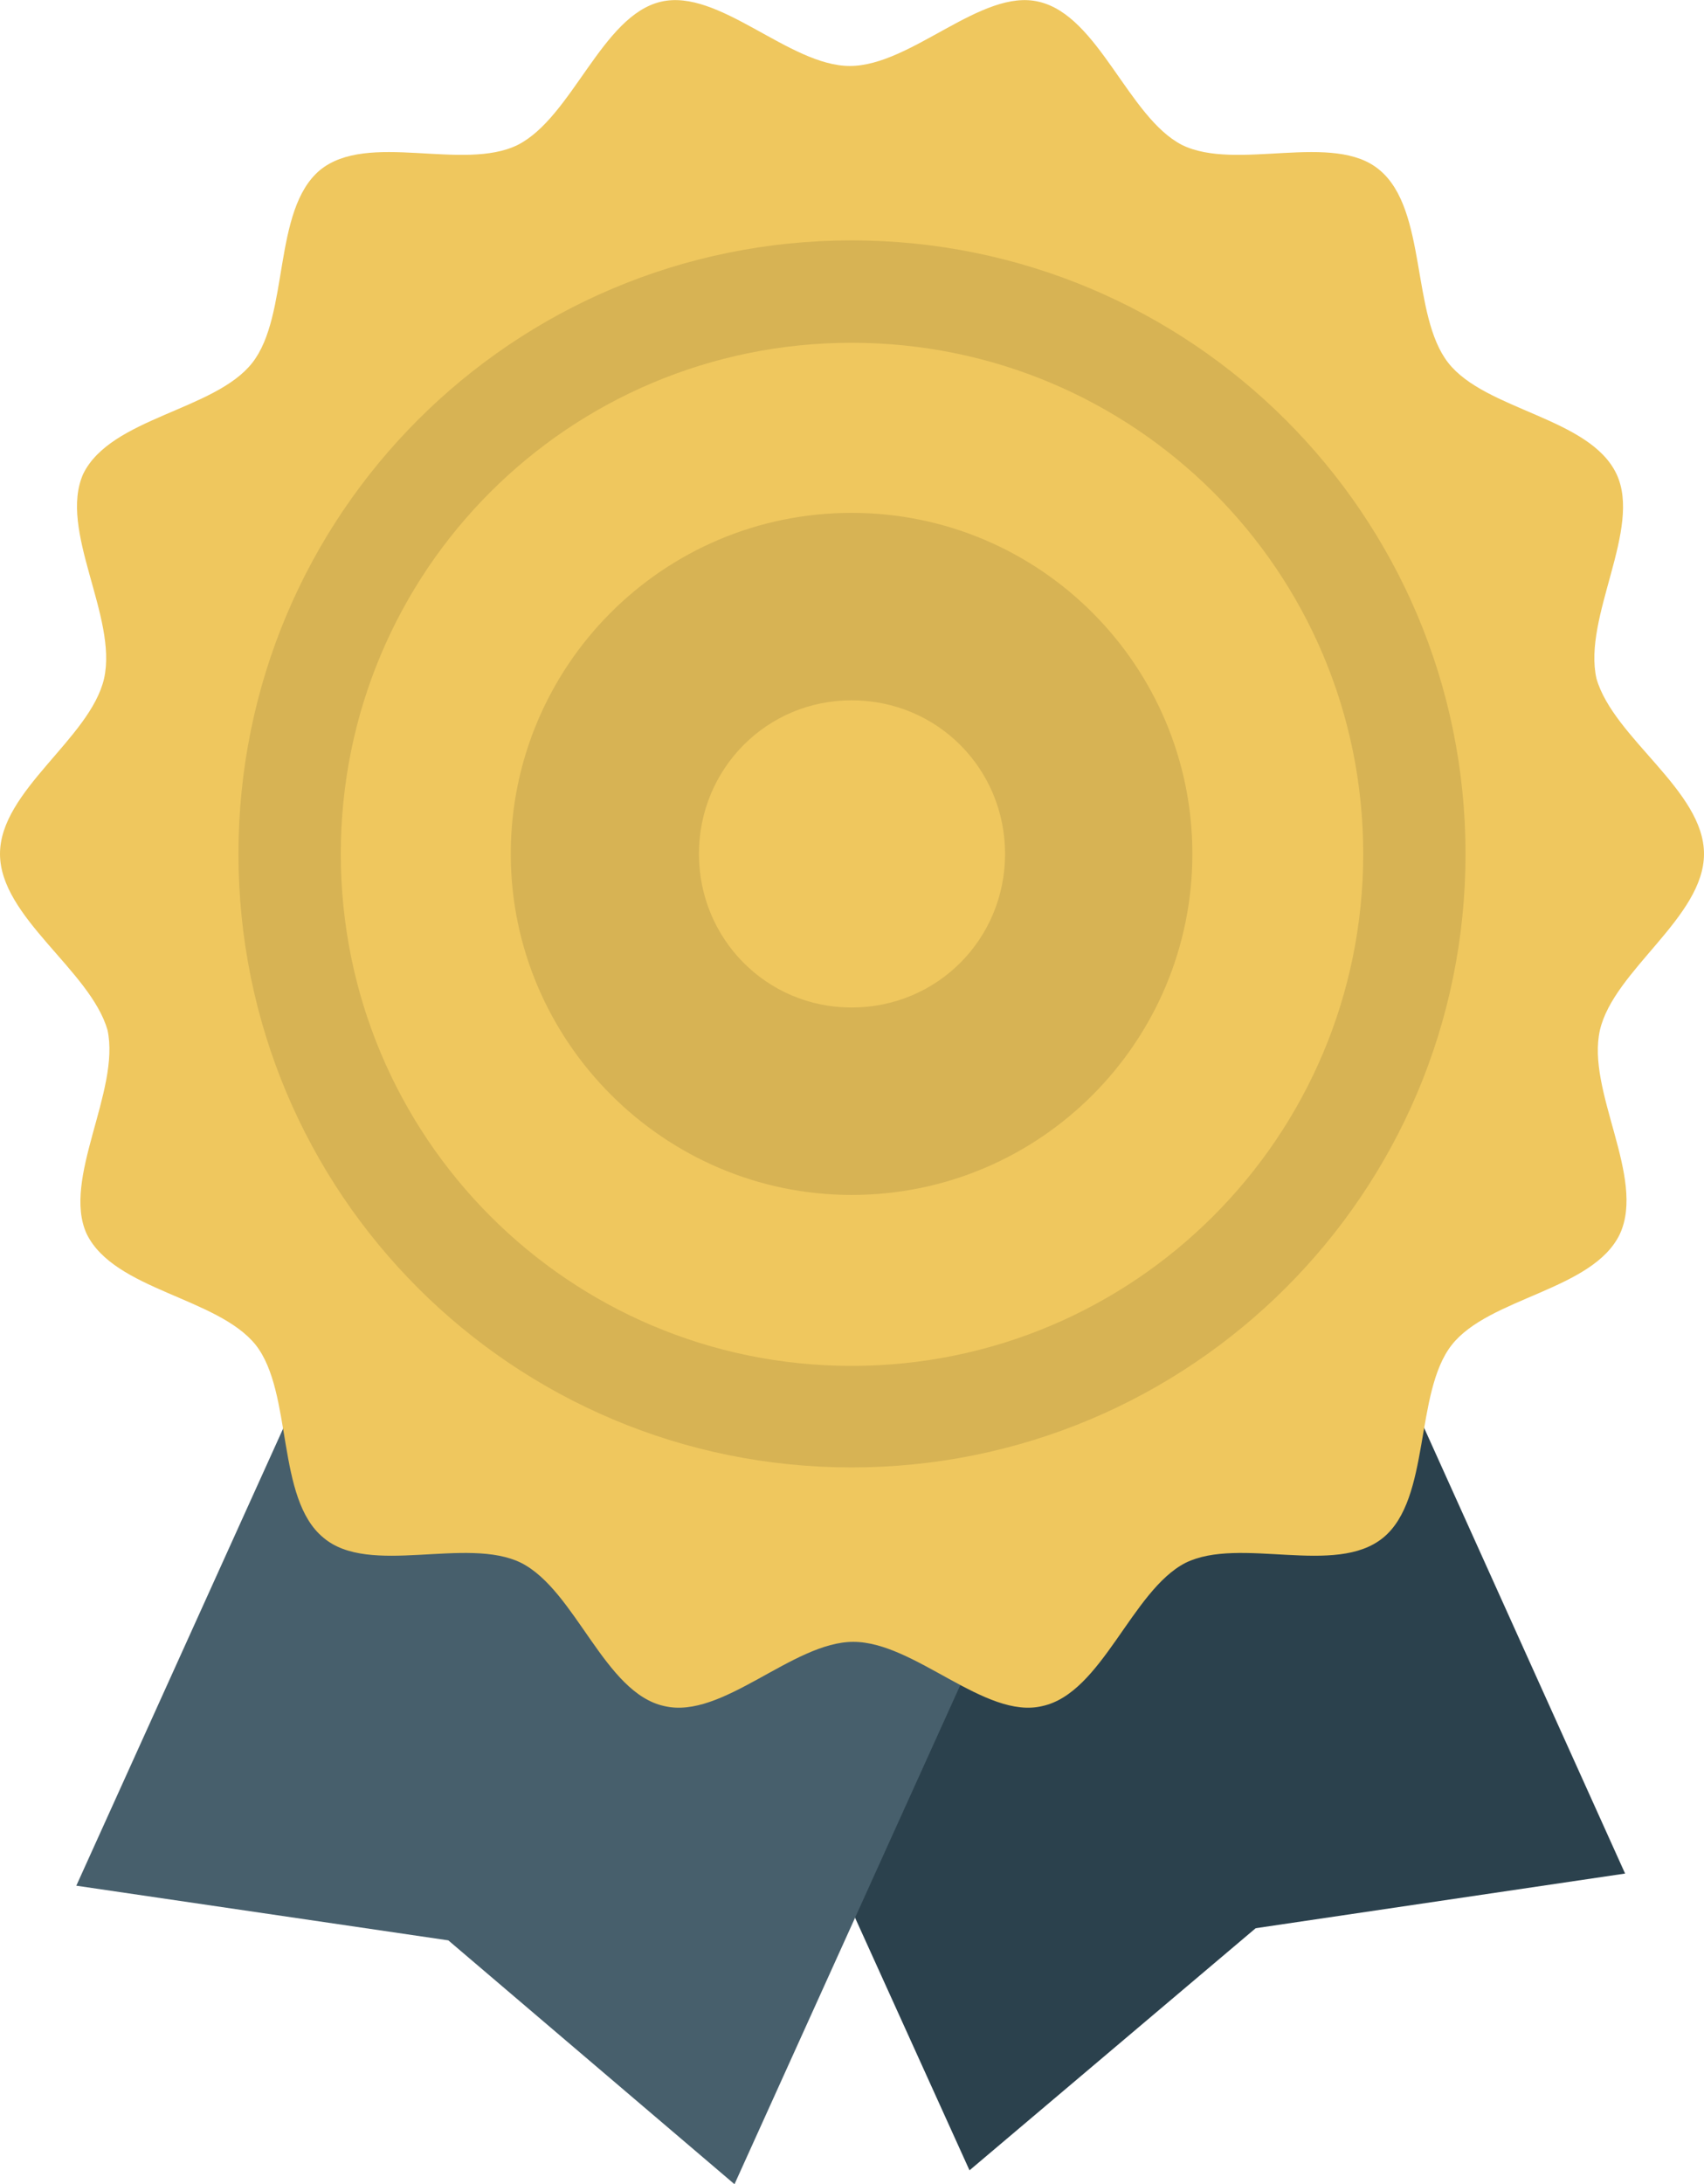
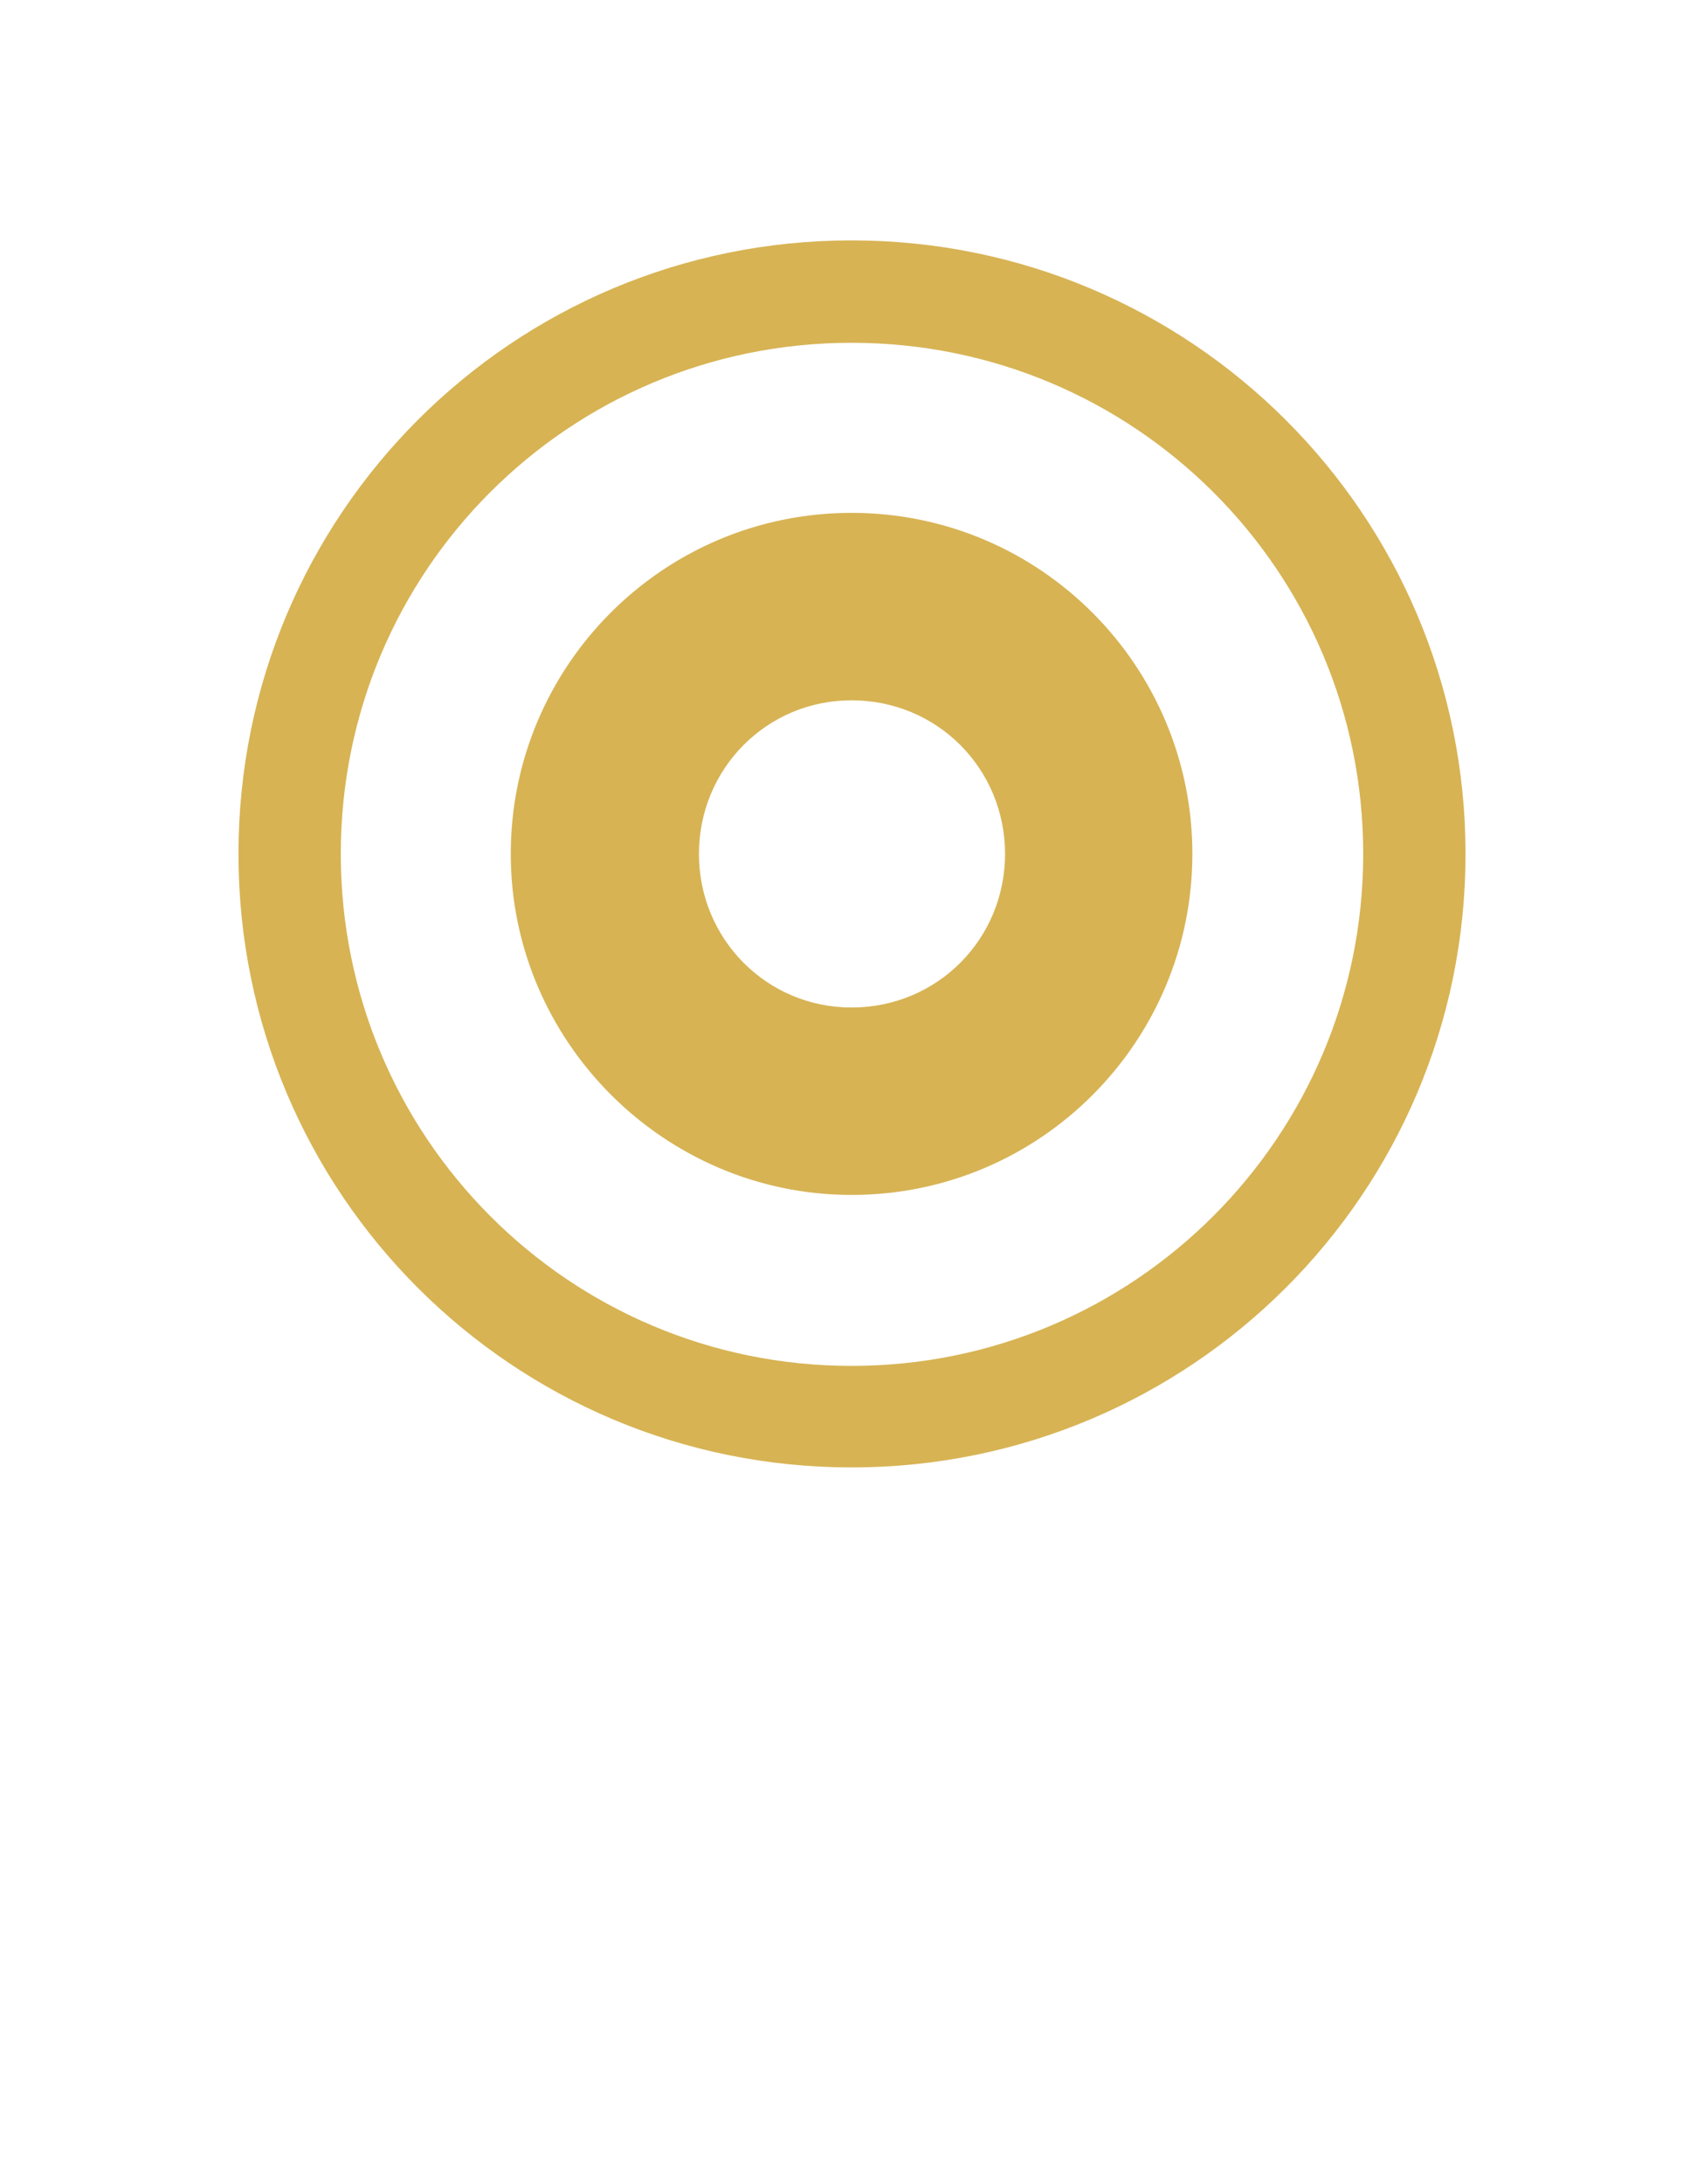
<svg xmlns="http://www.w3.org/2000/svg" xml:space="preserve" width="163.943mm" height="210mm" version="1.1" style="shape-rendering:geometricPrecision; text-rendering:geometricPrecision; image-rendering:optimizeQuality; fill-rule:evenodd; clip-rule:evenodd" viewBox="0 0 1965 2517">
  <defs>
    <style type="text/css">
   
    .fil0 {fill:#2B414D}
    .fil1 {fill:#475F6C}
    .fil3 {fill:#D7B354}
    .fil2 {fill:#EFC75E}
   
  </style>
  </defs>
  <g id="Capa_x0020_1">
    <g id="_2541137351328">
-       <path class="fil0" d="M1263 805l-758 344 613 1352 330 -279 426 -63c0,0 -611,-1354 -611,-1354z" />
-       <path class="fil1" d="M701 819l759 344 -613 1354 -330 -281 -429 -63c0,0 613,-1354 613,-1354z" />
-       <path class="fil2" d="M1965 984c0,73 -104,134 -120,203 -16,70 53,170 23,235 -31,65 -151,73 -194,128 -43,55 -24,177 -79,222 -55,45 -165,-2 -228,29 -62,32 -96,150 -165,165 -66,16 -147,-74 -218,-74 -70,0 -151,90 -218,74 -69,-15 -102,-133 -165,-165 -63,-31 -175,16 -228,-29 -55,-45 -35,-167 -78,-222 -44,-55 -163,-63 -195,-128 -29,-63 39,-165 24,-235 -20,-69 -124,-130 -124,-203 0,-73 104,-133 120,-202 16,-71 -53,-171 -24,-236 32,-65 152,-73 195,-128 43,-55 23,-176 78,-222 55,-45 165,2 228,-29 63,-32 97,-149 165,-165 67,-16 148,74 218,74 71,0 152,-90 218,-74 69,16 103,133 165,165 63,31 175,-16 228,29 55,46 36,167 79,222 43,55 163,63 194,128 30,63 -39,165 -23,236 20,69 124,129 124,202z" />
      <path class="fil3" d="M982 591c-218,0 -393,177 -393,393 0,216 177,393 393,393 218,0 393,-177 393,-393 0,-216 -175,-393 -393,-393zm0 570c-98,0 -176,-79 -176,-177 0,-98 78,-177 176,-177 99,0 177,79 177,177 0,98 -78,177 -177,177zm0 -884c-391,0 -707,316 -707,707 0,391 316,707 707,707 391,0 708,-316 708,-707 0,-391 -317,-707 -708,-707zm0 1297c-326,0 -589,-264 -589,-590 0,-326 263,-589 589,-589 326,0 590,263 590,589 0,326 -264,590 -590,590z" />
      <g>
   </g>
      <g>
   </g>
      <g>
   </g>
      <g>
   </g>
      <g>
   </g>
      <g>
   </g>
      <g>
   </g>
      <g>
   </g>
      <g>
   </g>
      <g>
   </g>
      <g>
   </g>
      <g>
   </g>
      <g>
   </g>
      <g>
   </g>
      <g>
   </g>
    </g>
  </g>
</svg>